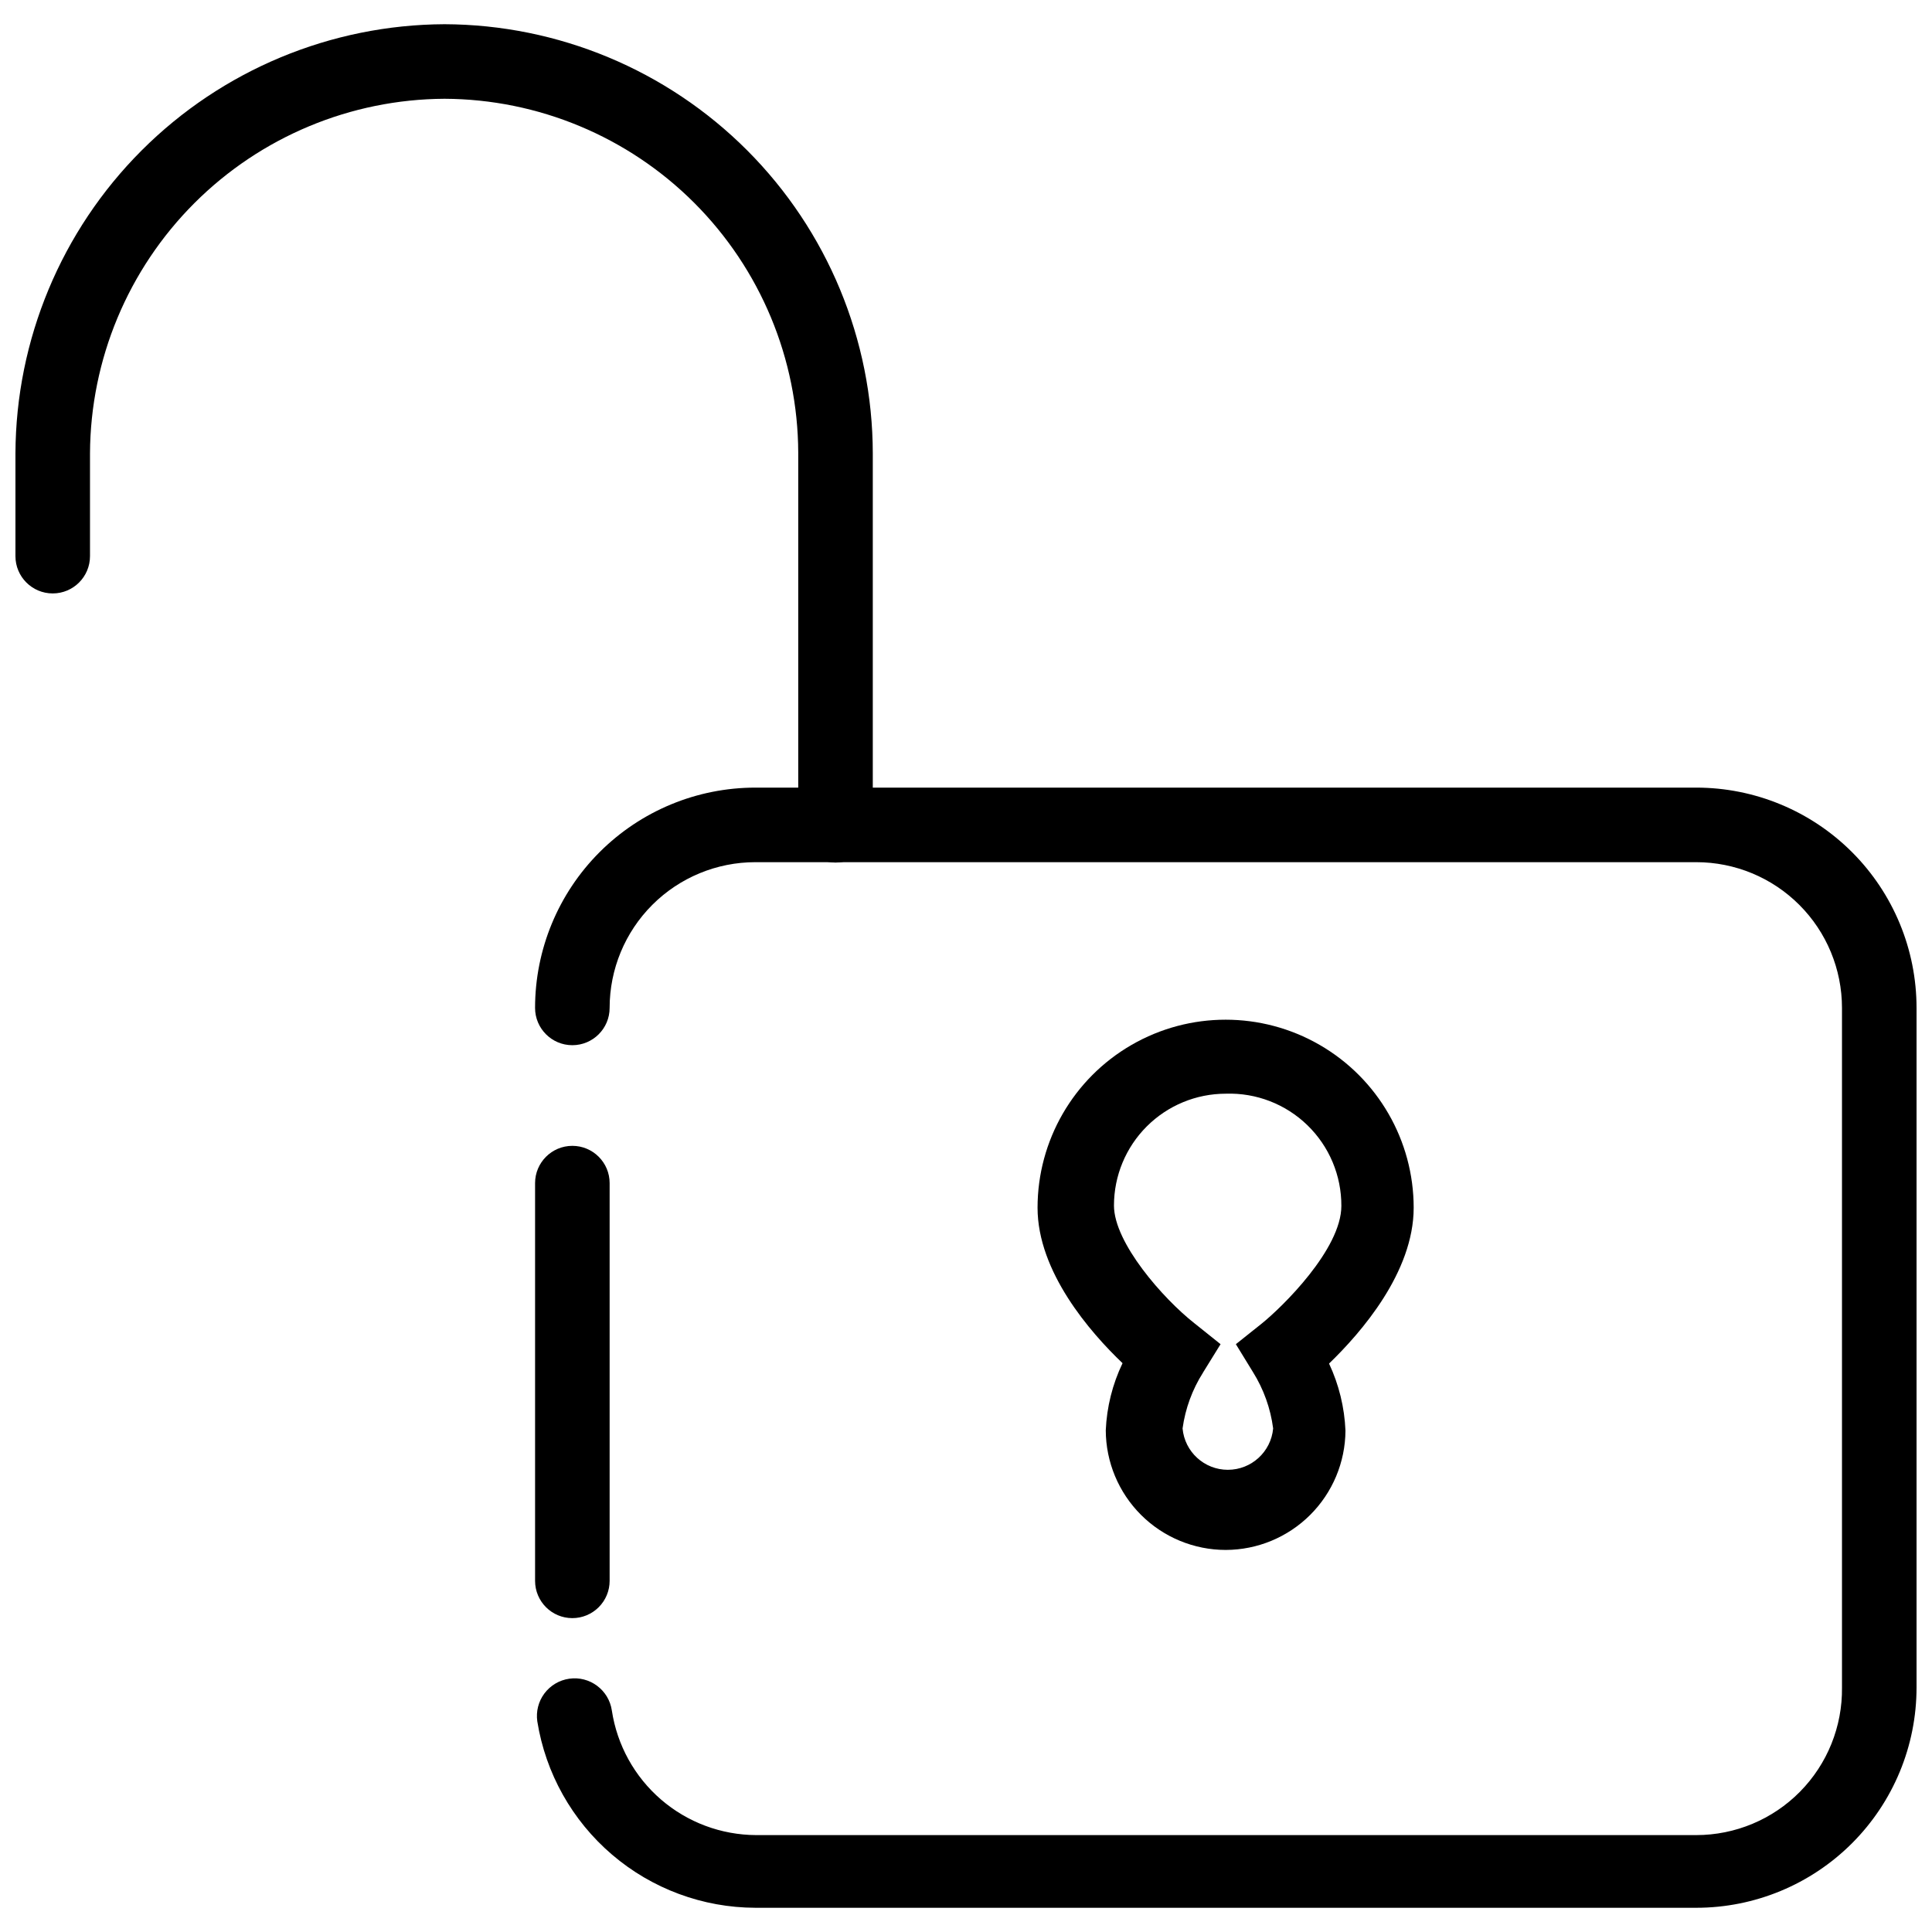
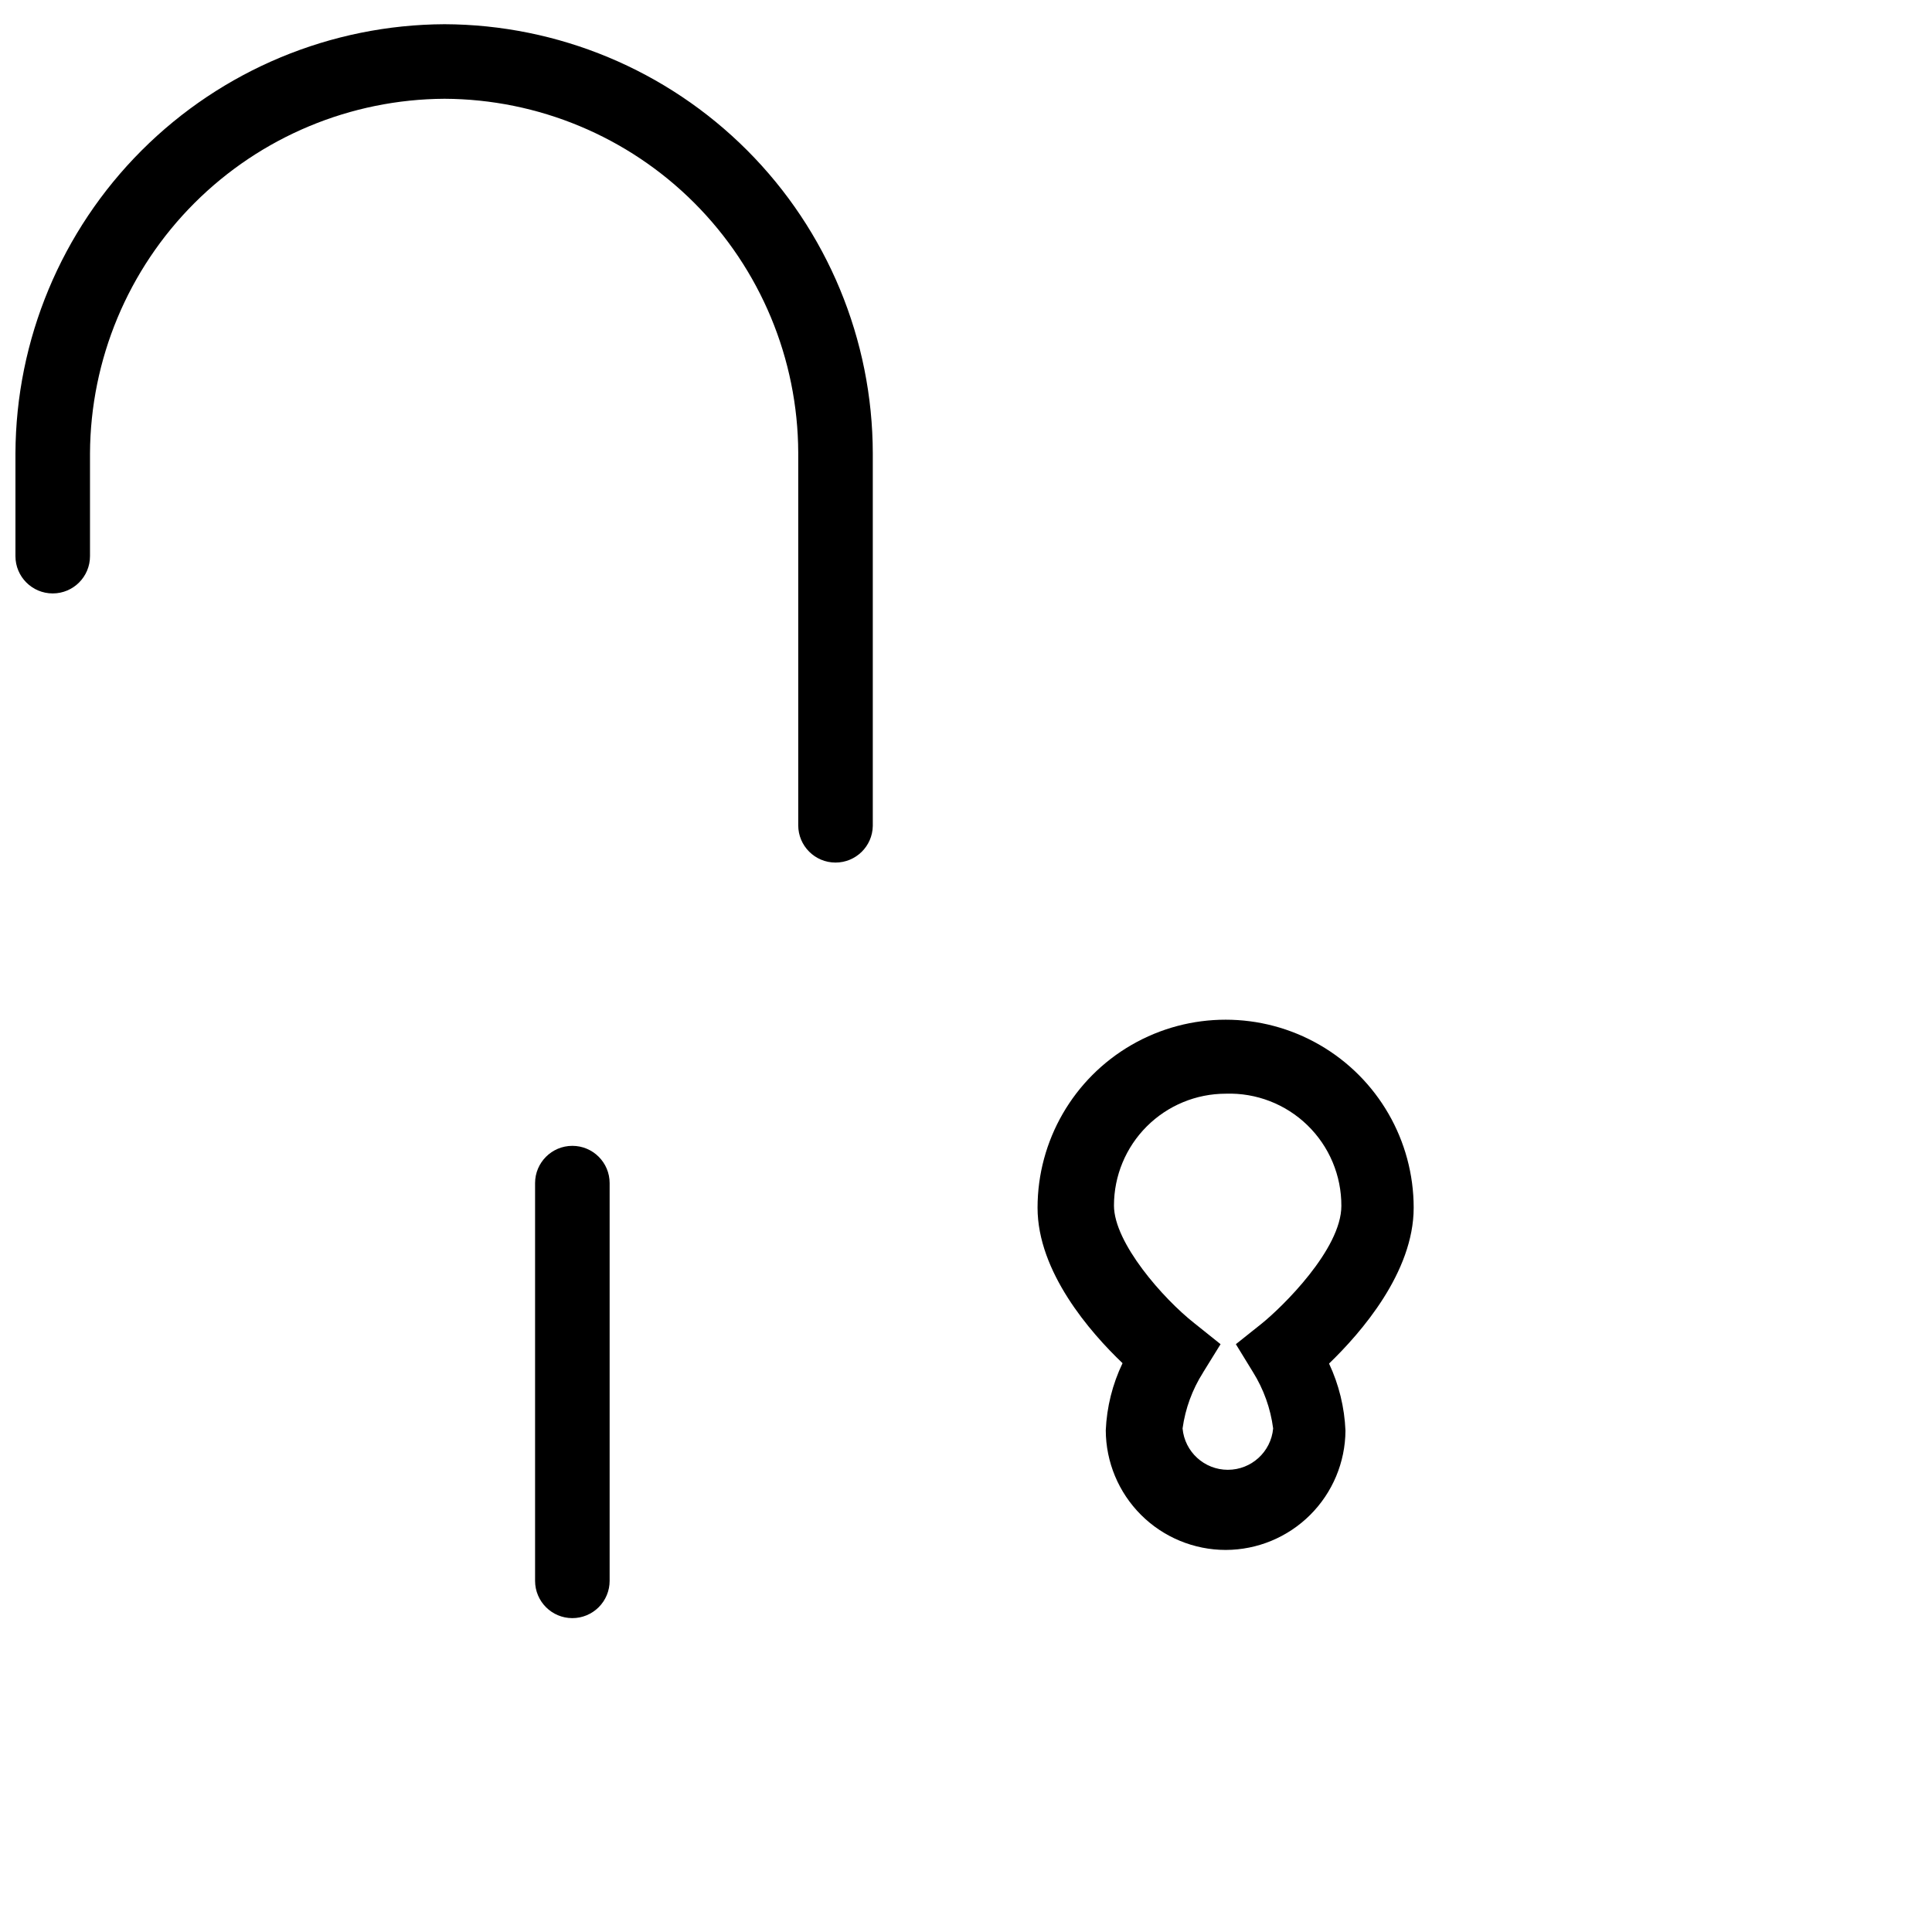
<svg xmlns="http://www.w3.org/2000/svg" width="800px" height="800px" version="1.1" viewBox="144 144 512 512">
  <defs>
    <clipPath id="b">
-       <path d="m285 352h366.9v298h-366.9z" />
-     </clipPath>
+       </clipPath>
    <clipPath id="a">
      <path d="m148.09 150h227.91v223h-227.91z" />
    </clipPath>
  </defs>
  <path d="m295.68 572.82c-5.457 0-9.879-4.422-9.879-9.879v-105.4c0-5.457 4.422-9.879 9.879-9.879 5.457 0 9.879 4.422 9.879 9.879v105.4c0 2.621-1.039 5.133-2.894 6.984-1.852 1.855-4.363 2.894-6.984 2.894z" />
  <g clip-path="url(#b)">
    <path d="m593.52 649.58h-249.34c-13.926-0.035-27.387-5.023-37.973-14.074-10.59-9.047-17.613-21.566-19.816-35.32-0.379-2.617 0.297-5.281 1.879-7.402 1.586-2.121 3.945-3.527 6.566-3.906 5.457-0.793 10.52 2.988 11.312 8.445 1.391 9.156 6.008 17.512 13.016 23.562 7.012 6.051 15.953 9.395 25.215 9.434h249.14c10.332 0 20.23-4.137 27.488-11.488 7.258-7.352 11.27-17.305 11.137-27.633v-180.09c0-10.246-4.066-20.07-11.312-27.312-7.242-7.246-17.066-11.312-27.312-11.312h-249.34c-10.242 0-20.066 4.066-27.312 11.312-7.242 7.242-11.312 17.066-11.312 27.312 0 5.453-4.422 9.879-9.879 9.879-5.457 0-9.879-4.426-9.879-9.879 0-15.484 6.152-30.336 17.102-41.285 10.949-10.949 25.797-17.098 41.281-17.098h249.34c15.484 0 30.336 6.148 41.285 17.098 10.949 10.949 17.098 25.801 17.098 41.285v180.09c0 15.484-6.148 30.332-17.098 41.281-10.949 10.949-25.801 17.102-41.285 17.102z" />
  </g>
  <g clip-path="url(#a)">
    <path d="m365.42 372.59c-5.453 0-9.879-4.422-9.879-9.879v-98.785c-0.102-24.832-10.012-48.617-27.57-66.176s-41.344-27.469-66.176-27.574c-24.875 0.129-48.695 10.07-66.285 27.66-17.59 17.59-27.531 41.41-27.66 66.285v27.266c0 5.457-4.422 9.879-9.879 9.879-5.457 0-9.879-4.422-9.879-9.879v-27.266c0.129-30.113 12.152-58.961 33.445-80.254 21.297-21.297 50.141-33.316 80.258-33.449 30.105 0.105 58.945 12.125 80.215 33.43 21.27 21.309 33.238 50.168 33.289 80.273v98.789c-0.105 5.375-4.496 9.68-9.879 9.68z" />
  </g>
  <path d="m468.85 554.75c-8.418 0-16.496-3.336-22.457-9.281-5.961-5.945-9.324-14.008-9.352-22.43 0.266-6.164 1.777-12.215 4.445-17.781-8.594-8.199-22.523-24.203-22.523-41.195v0.004c0-17.805 9.5-34.258 24.918-43.16 15.422-8.902 34.418-8.902 49.84 0 15.418 8.902 24.918 25.355 24.918 43.16 0 17.09-13.93 33.094-22.426 41.293 2.617 5.578 4.094 11.625 4.348 17.781-0.051 8.383-3.414 16.41-9.352 22.328-5.938 5.922-13.973 9.258-22.359 9.281zm0-120.91c-7.859 0-15.398 3.125-20.953 8.68-5.559 5.559-8.684 13.098-8.684 20.957 0 9.879 13.039 24.695 21.336 31.215l6.914 5.531-4.644 7.508 0.008 0.004c-2.852 4.492-4.707 9.543-5.434 14.816 0.562 6.207 5.766 10.961 12 10.961s11.441-4.754 12.004-10.961c-0.688-5.297-2.508-10.387-5.336-14.918l-4.543-7.41 6.816-5.434c5.531-4.445 21.141-19.758 21.141-31.215 0.031-8.051-3.215-15.77-8.992-21.375-5.773-5.609-13.586-8.629-21.633-8.359z" />
</svg>